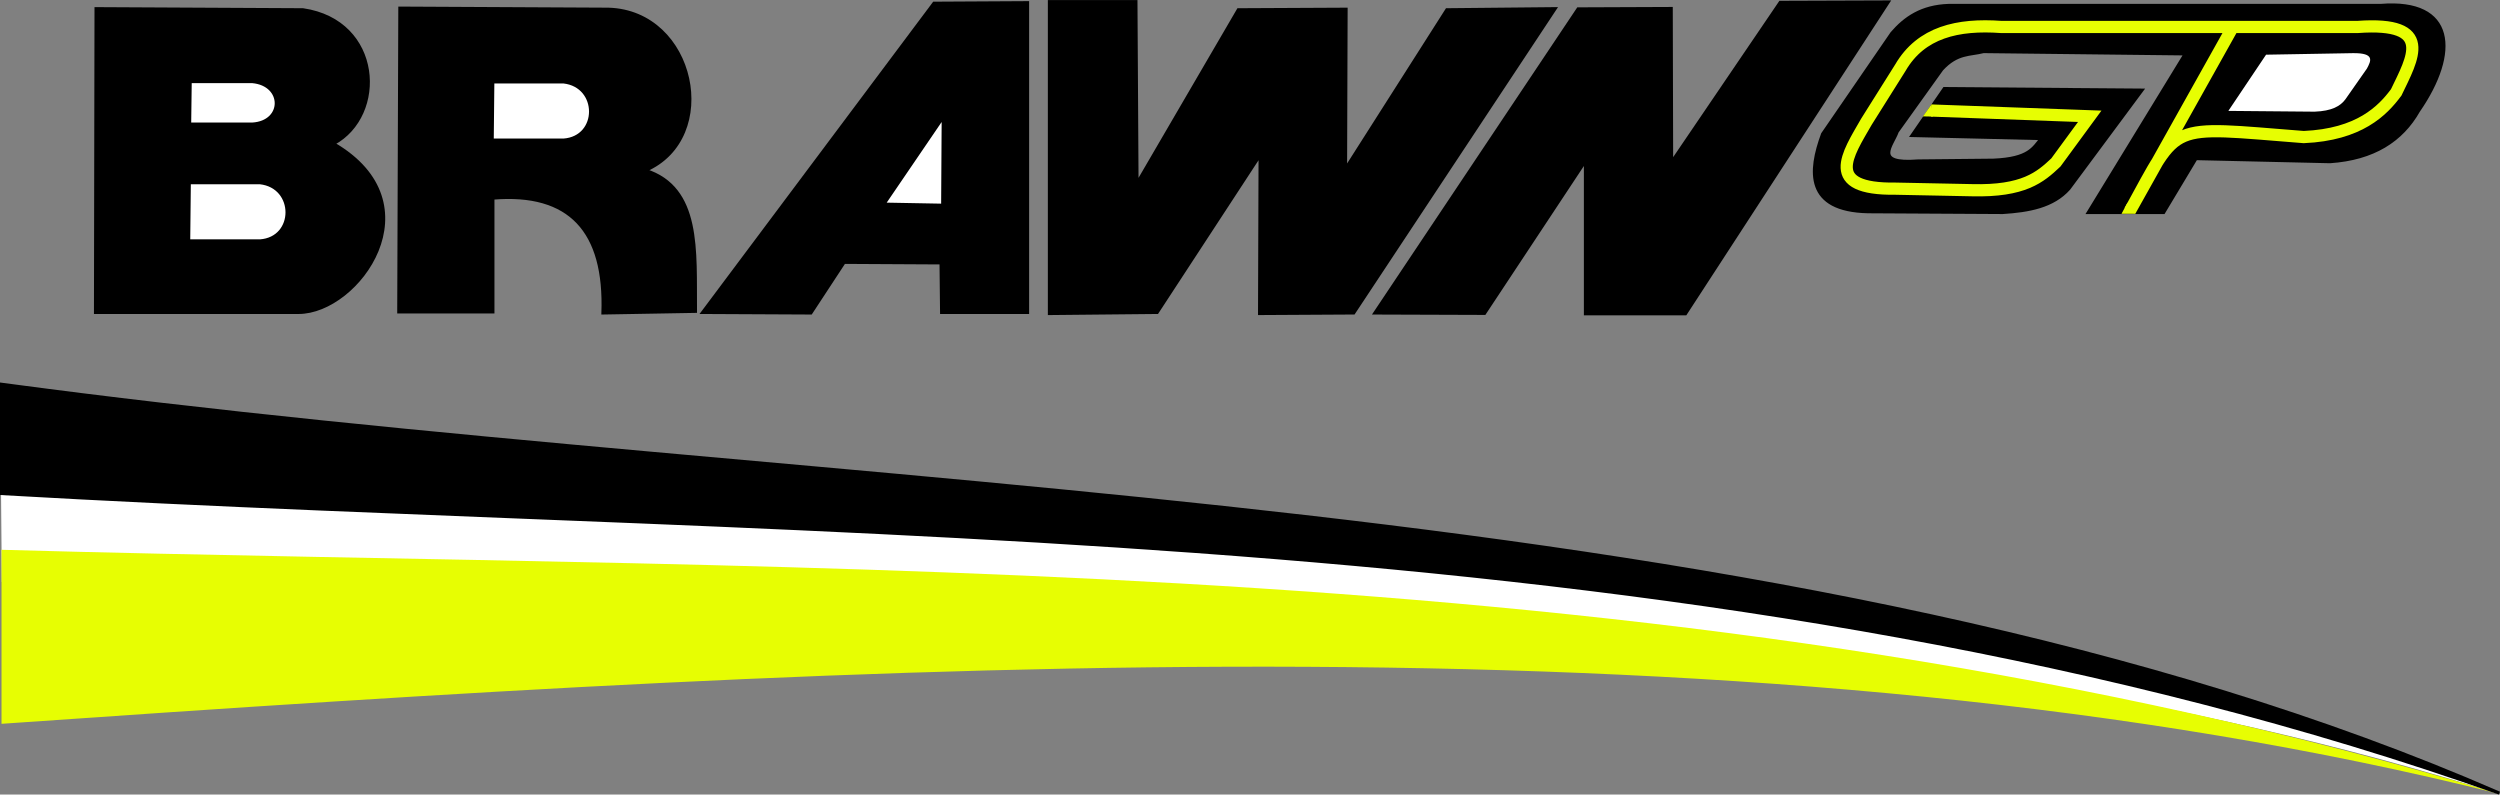
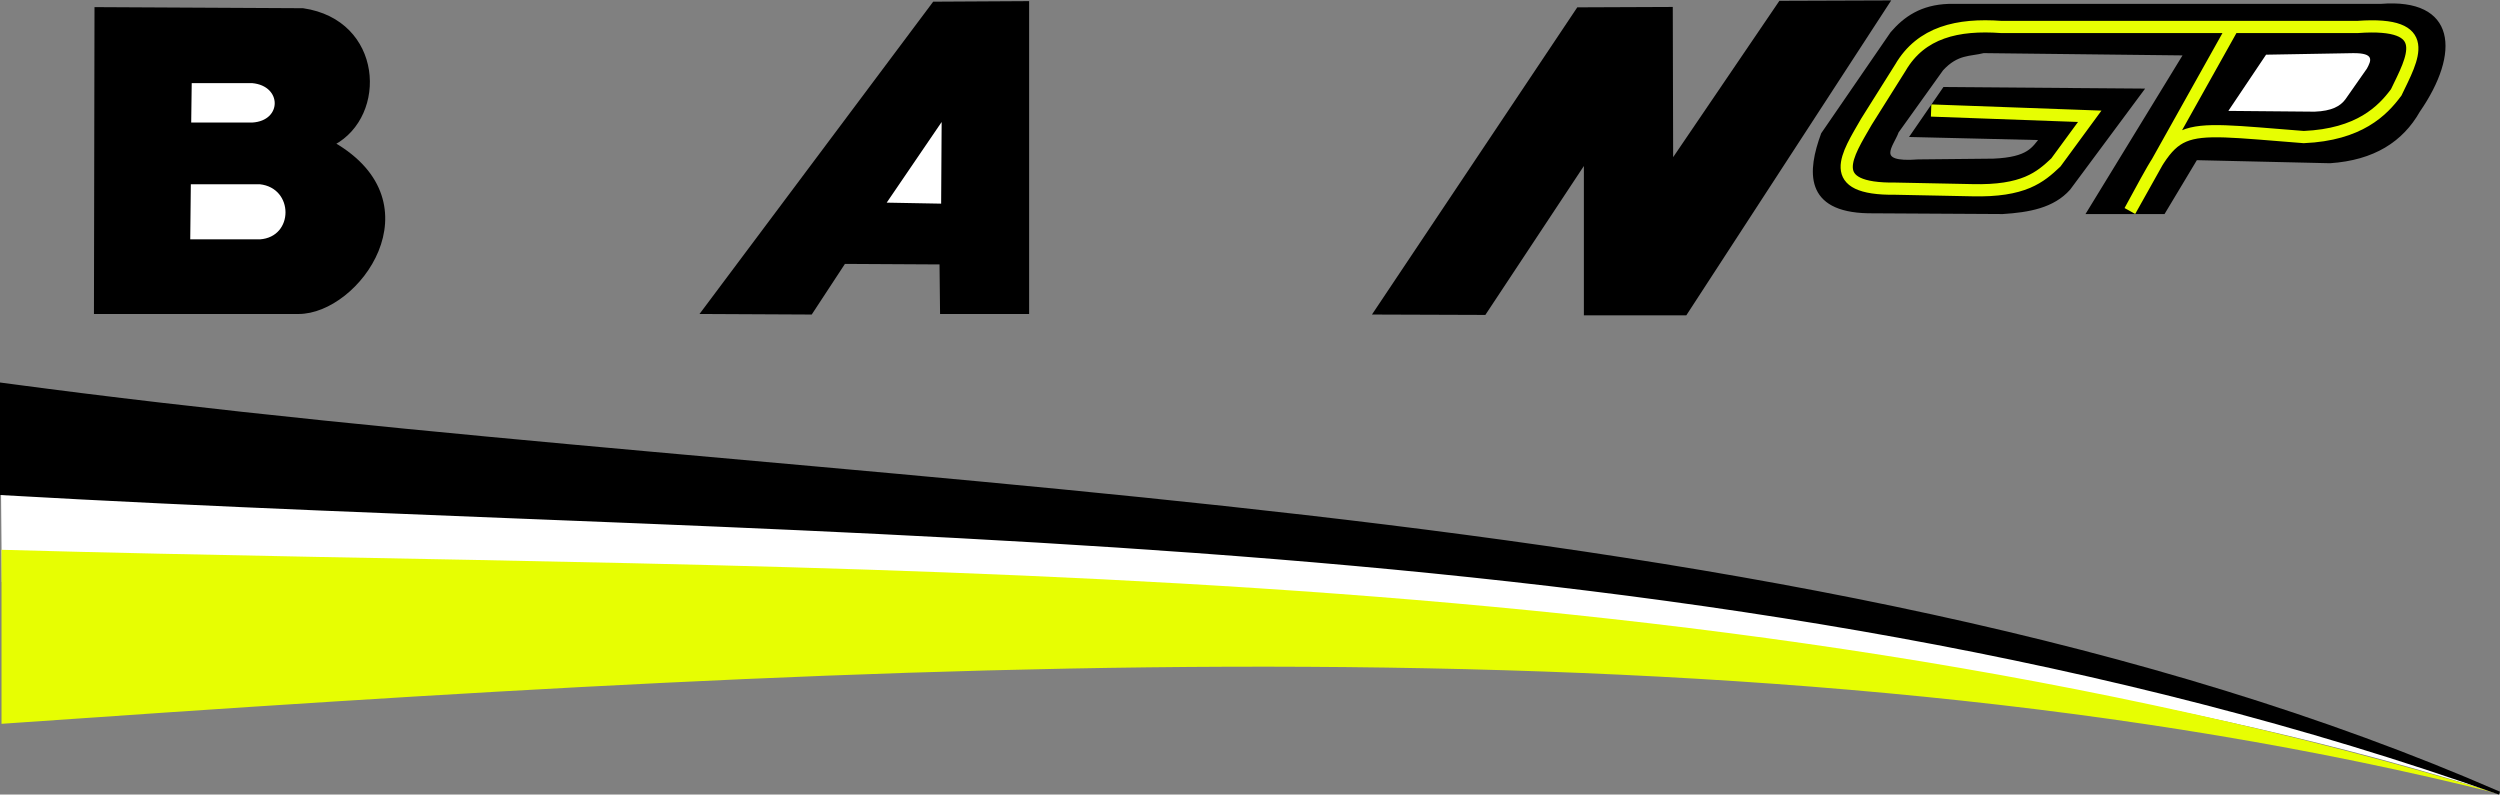
<svg xmlns="http://www.w3.org/2000/svg" xmlns:ns1="http://www.inkscape.org/namespaces/inkscape" xmlns:ns2="http://sodipodi.sourceforge.net/DTD/sodipodi-0.dtd" width="819.938" height="260.594" id="svg3163" version="1.1" ns1:version="0.48.0 r9654" ns2:docname="Neues Dokument 4">
  <rect width="100%" height="100%" fill="#808080" stroke="none" />
  <defs id="defs3165" />
  <ns2:namedview id="base" pagecolor="#ffffff" bordercolor="#666666" borderopacity="1.0" ns1:pageopacity="0.0" ns1:pageshadow="2" ns1:zoom="0.49497475" ns1:cx="614.38969" ns1:cy="92.81737" ns1:document-units="px" ns1:current-layer="layer1" showgrid="false" fit-margin-top="0" fit-margin-left="0" fit-margin-right="0" fit-margin-bottom="0" ns1:window-width="1600" ns1:window-height="838" ns1:window-x="-8" ns1:window-y="-8" ns1:window-maximized="1" />
  <g ns1:label="Ebene 1" ns1:groupmode="layer" id="layer1" transform="translate(81.312,-127.562)">
    <path style="fill:#ffffff;stroke:none" d="m -81.071,277.719 0.357,40.714 C 240.583,313.485 536.225,323.526 738.571,388.076 544.641,314.679 244.365,275.47 -81.071,277.719 z" id="path3182" ns1:connector-curvature="0" ns2:nodetypes="cccc" />
    <path style="fill:#e7fe02;fill-opacity:1;stroke:none" d="m -80.812,364.953 0,-57.074 C 194.266,315.561 471.032,307.206 738.422,387.934 498.103,327.687 209.65,344.708 -80.812,364.953 z" id="path3184" ns1:connector-curvature="0" ns2:nodetypes="cccc" />
    <path style="fill:#000000;stroke:#000000;stroke-width:1px;stroke-linecap:butt;stroke-linejoin:miter;stroke-opacity:1" d="m -80.812,253.584 0,35.86 C 197.075,305.357 481.963,296.769 738.422,387.682 507.647,287.081 197.718,291.079 -80.812,253.584 z" id="path3954" ns1:connector-curvature="0" ns2:nodetypes="cccc" />
    <path style="fill:#000000;stroke:#000000;stroke-width:1px;stroke-linecap:butt;stroke-linejoin:miter;stroke-opacity:1" d="m -50,230.041 0.179,-99.643 67.857,0.357 c 25.764,3.752 27.359,34.647 10,43.929 33.911,19.663 8.133,55.35 -11.429,55.357 z" id="path3956" ns1:connector-curvature="0" ns2:nodetypes="cccccc" />
    <path style="fill:#ffffff;stroke:#000000;stroke-width:1px;stroke-linecap:butt;stroke-linejoin:miter;stroke-opacity:1" d="m -19.107,168.255 0.179,-13.929 20.357,0 c 10.476,0.945 10.476,13.327 0,13.929 z" id="path3958" ns1:connector-curvature="0" ns2:nodetypes="ccccc" />
    <path style="fill:#ffffff;stroke:#000000;stroke-width:1.261px;stroke-linecap:butt;stroke-linejoin:miter;stroke-opacity:1" d="m -19.554,206.697 0.204,-19.335 23.309,0 c 11.995,1.312 11.995,18.5 0,19.335 z" id="path3958-6" ns1:connector-curvature="0" ns2:nodetypes="ccccc" />
-     <path style="fill:#000000;stroke:#000000;stroke-width:1px;stroke-linecap:butt;stroke-linejoin:miter;stroke-opacity:1" d="m 49.464,229.862 0.357,-99.643 68.393,0.357 c 28.379,0.797 36.916,42.196 12.143,52.857 18.039,5.774 16.266,26.196 16.429,46.25 l -30.357,0.536 C 117.387,203.261 105.589,190.452 80.357,192.541 l 0,37.321 z" id="path3978" ns1:connector-curvature="0" ns2:nodetypes="ccccccccc" />
-     <path style="fill:#ffffff;stroke:#000000;stroke-width:1.261px;stroke-linecap:butt;stroke-linejoin:miter;stroke-opacity:1" d="m 79.995,173.637 0.204,-19.335 23.309,0 c 11.995,1.312 11.995,18.5 0,19.335 z" id="path3958-6-2" ns1:connector-curvature="0" ns2:nodetypes="ccccc" />
    <path style="fill:#000000;stroke:#000000;stroke-width:1px;stroke-linecap:butt;stroke-linejoin:miter;stroke-opacity:1" d="m 149.107,230.041 35.536,0.179 10.893,-16.607 31.786,0.179 0.179,16.25 28.214,0 0,-101.607 L 225,128.612 z" id="path3998" ns1:connector-curvature="0" />
    <path style="fill:#ffffff;stroke:#000000;stroke-width:1px;stroke-linecap:butt;stroke-linejoin:miter;stroke-opacity:1" d="m 208.571,194.505 19.464,-28.571 -0.179,28.929 z" id="path4000" ns1:connector-curvature="0" />
-     <path style="fill:#000000;stroke:#000000;stroke-width:1px;stroke-linecap:butt;stroke-linejoin:miter;stroke-opacity:1" d="m 262.857,128.076 0,102.321 35.357,-0.357 33.75,-51.607 -0.179,51.964 30.893,-0.179 L 428.75,130.398 393.214,130.755 360,182.898 l 0.179,-52.321 -35.357,0.179 -33.214,56.964 -0.357,-59.643 z" id="path4002" ns1:connector-curvature="0" ns2:nodetypes="cccccccccccccc" />
    <path style="fill:#000000;stroke:#000000;stroke-width:1px;stroke-linecap:butt;stroke-linejoin:miter;stroke-opacity:1" d="m 369.59,230.224 35.987,0.126 33.082,-50.003 0,50.129 32.83,0 66.544,-102.278 -35.482,0.126 -35.608,52.402 -0.126,-50.381 -30.557,0.126 z" id="path4004" ns1:connector-curvature="0" />
    <path style="fill:#000000;stroke:#000000;stroke-width:1px;stroke-linecap:butt;stroke-linejoin:miter;stroke-opacity:1" d="m 603.566,197.268 24.749,0 10.607,-17.678 43.942,1.01 c 14.265,-0.971 23.527,-6.946 29.042,-16.668 13.273,-19.199 11.817,-36.546 -12.374,-34.598 l -141.674,0 c -8.976,0.283 -14.396,4.124 -18.688,9.091 l -22.728,33.082 c -4.517,12.261 -5.534,25.058 14.9,25.506 l 44.194,0.253 c 8.529,-0.546 16.519,-1.954 21.718,-7.829 l 23.991,-32.325 -64.902,-0.505 -10.607,15.405 42.426,1.01 c -2.641,3.094 -3.961,6.565 -15.657,7.071 l -24.749,0.253 c -14.888,1.168 -8.418,-5.057 -6.819,-9.596 l 14.647,-20.456 c 5.053,-5.487 9.204,-4.658 13.637,-5.808 l 66.165,0.758 z" id="path4006" ns1:connector-curvature="0" ns2:nodetypes="ccccccccccccccccccccccc" />
    <path style="fill:#ffffff;stroke:none" d="m 649.528,163.933 12.374,-18.435 28.537,-0.505 c 7.179,-0.059 5.923,2.477 4.546,5.051 l -7.071,10.102 c -1.636,2.212 -4.441,3.84 -10.102,4.041 z" id="path4019" ns1:connector-curvature="0" ns2:nodetypes="ccccccc" />
    <path style="fill:none;stroke:#e7fe02;stroke-width:4;stroke-linecap:butt;stroke-linejoin:miter;stroke-miterlimit:4;stroke-opacity:1;stroke-dasharray:none" d="m 552.048,163.807 52.023,1.894 -11.112,15.152 c -5.12,4.833 -10.546,9.53 -27.527,9.091 l -25.001,-0.505 c -23.852,0.309 -15.786,-11.177 -9.596,-21.971 l 11.112,-17.678 c 6.822,-11.726 18.884,-14.401 33.083,-13.385 l 116.925,0 c 25.301,-1.82 18.026,10.222 12.627,21.466 -4.481,6.048 -12.11,13.844 -30.305,14.647 -45.258,-3.507 -40.636,-5.456 -57.042,24.244 l 34.061,-60.862" id="path4039" ns1:connector-curvature="0" ns2:nodetypes="ccccccccccccc" />
-     <path style="fill:#e7fe02;fill-opacity:1;stroke:#000000;stroke-width:0;stroke-linecap:butt;stroke-linejoin:miter;stroke-miterlimit:4;stroke-opacity:1;stroke-dasharray:none" d="m 552.648,165.795 -3.283,-0.063 2.778,-3.914 z" id="path4041" ns1:connector-curvature="0" />
-     <path style="fill:#e7fe02;fill-opacity:1;stroke:#000000;stroke-width:0;stroke-linecap:butt;stroke-linejoin:miter;stroke-miterlimit:4;stroke-opacity:1;stroke-dasharray:none" d="m 616.446,194.048 -1.957,3.63 4.451,0 z" id="path4043" ns1:connector-curvature="0" />
  </g>
</svg>